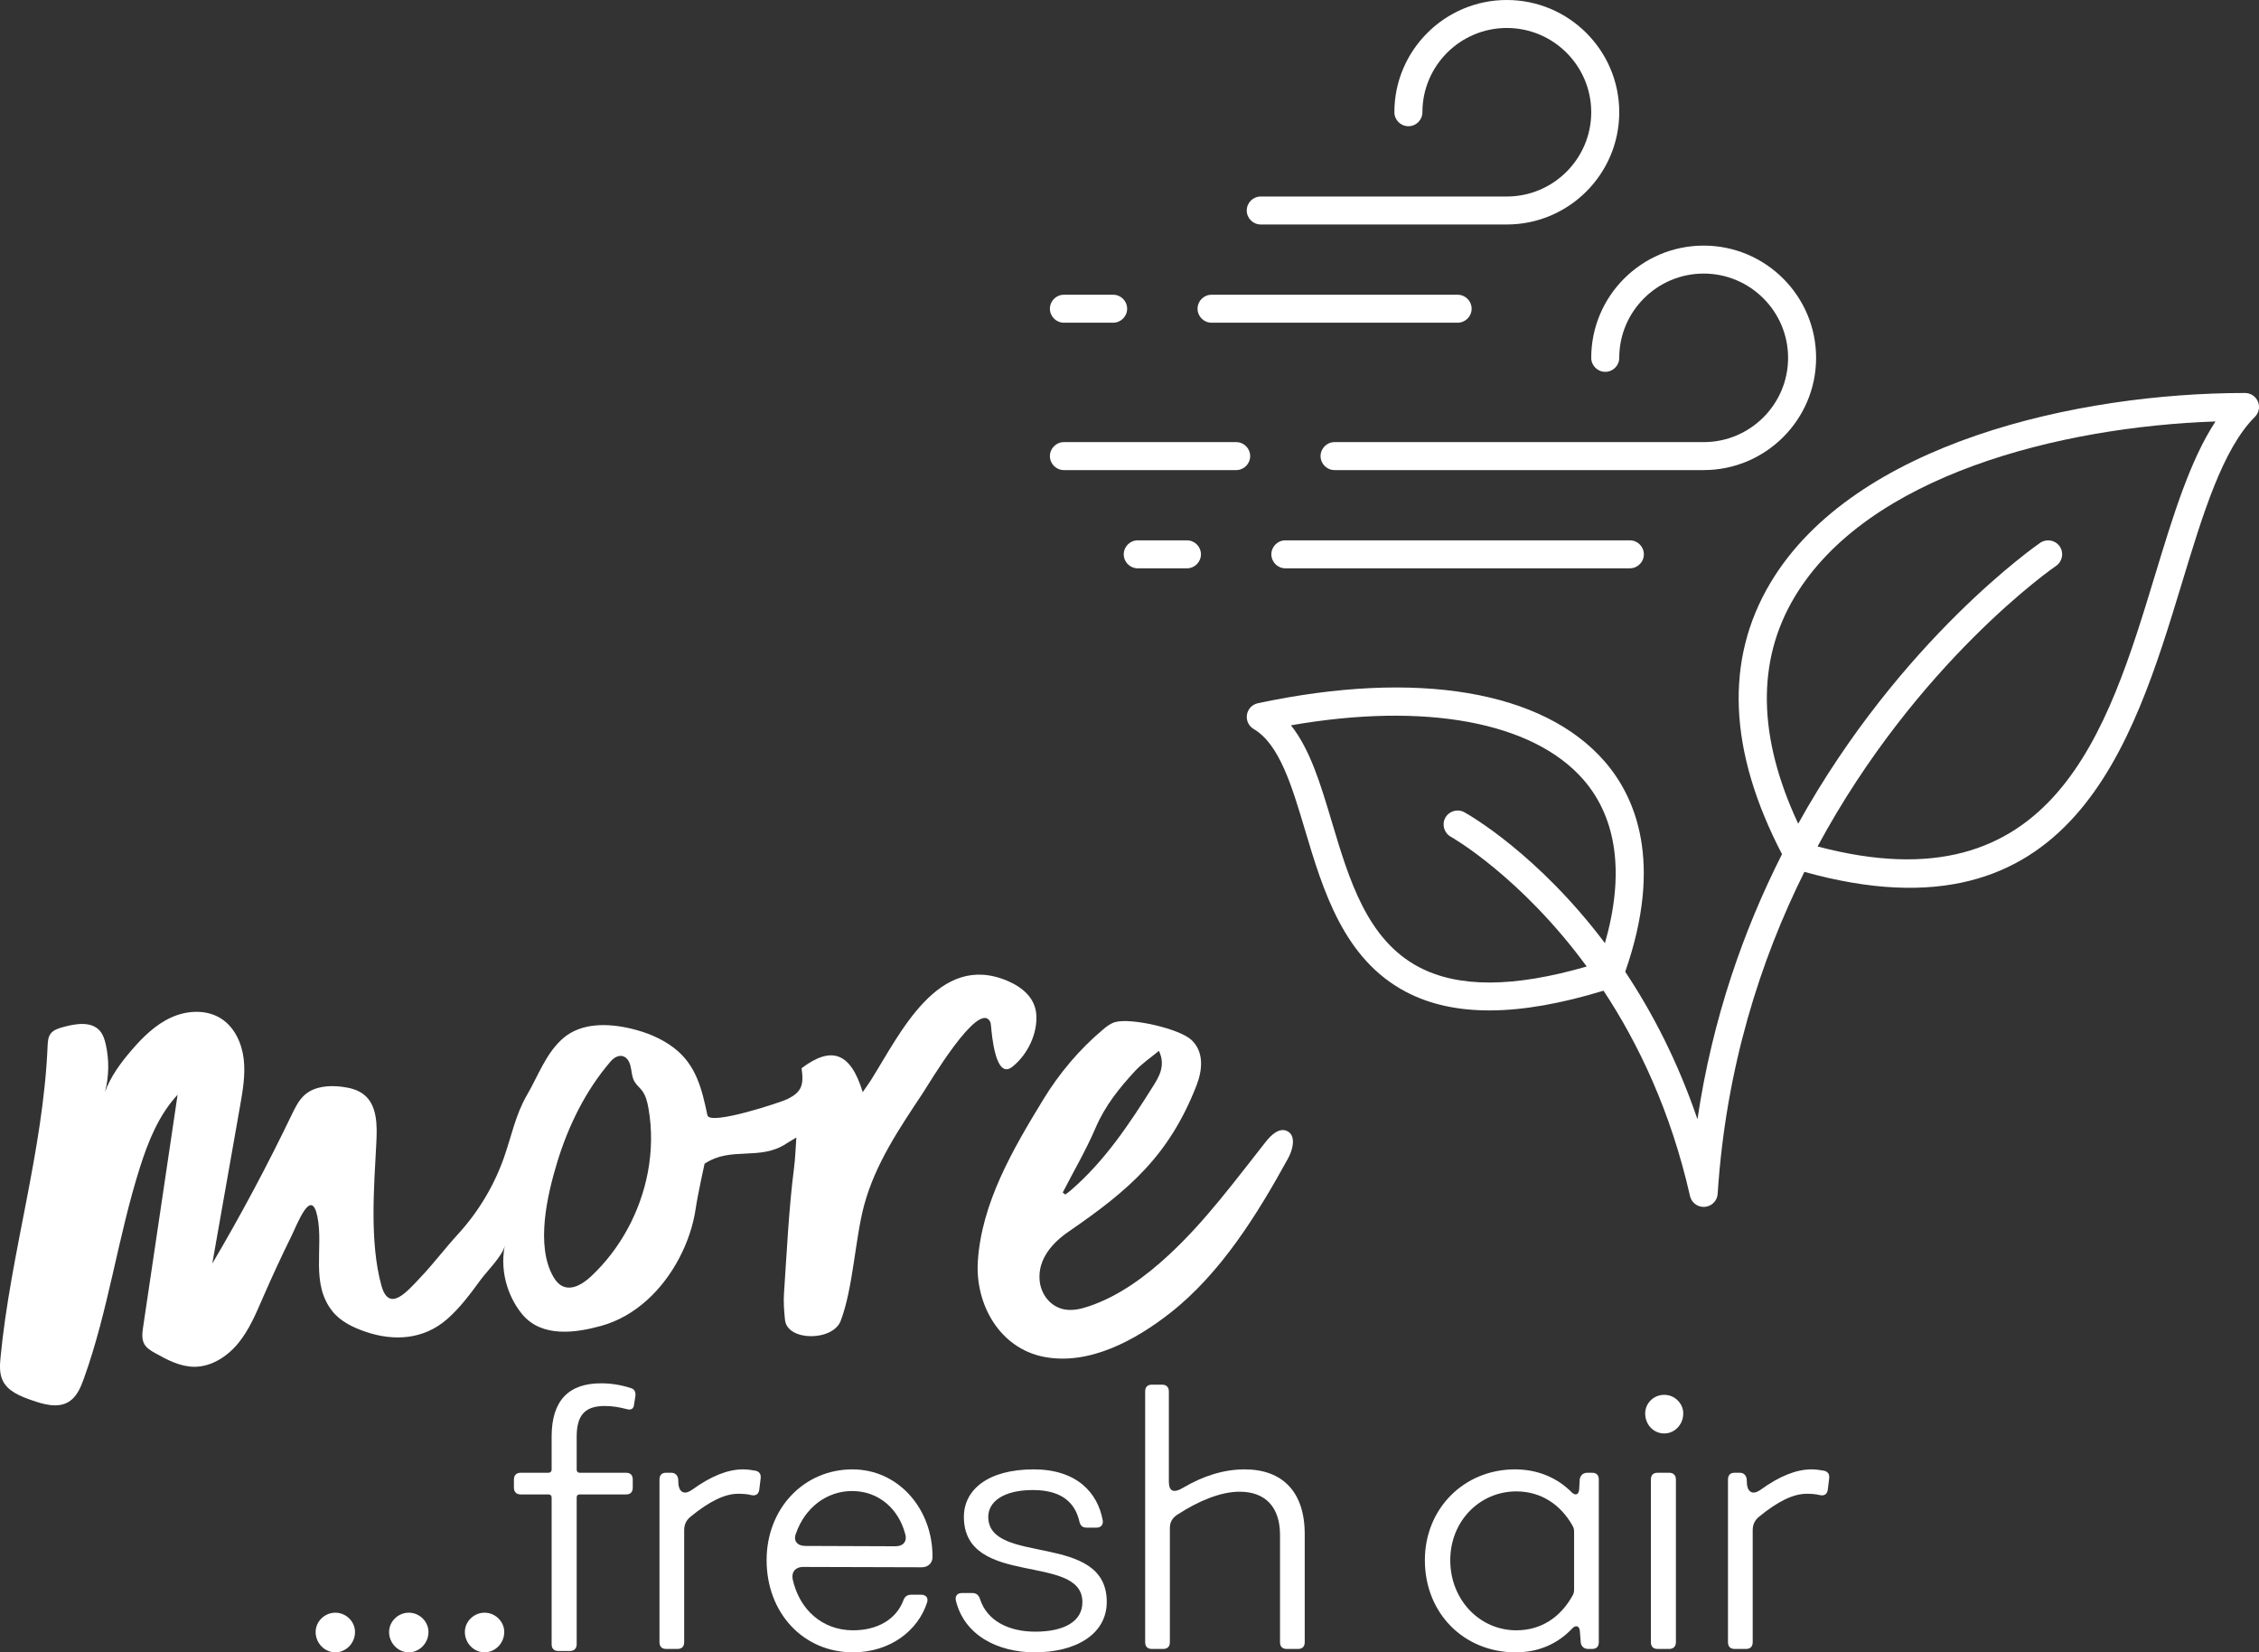
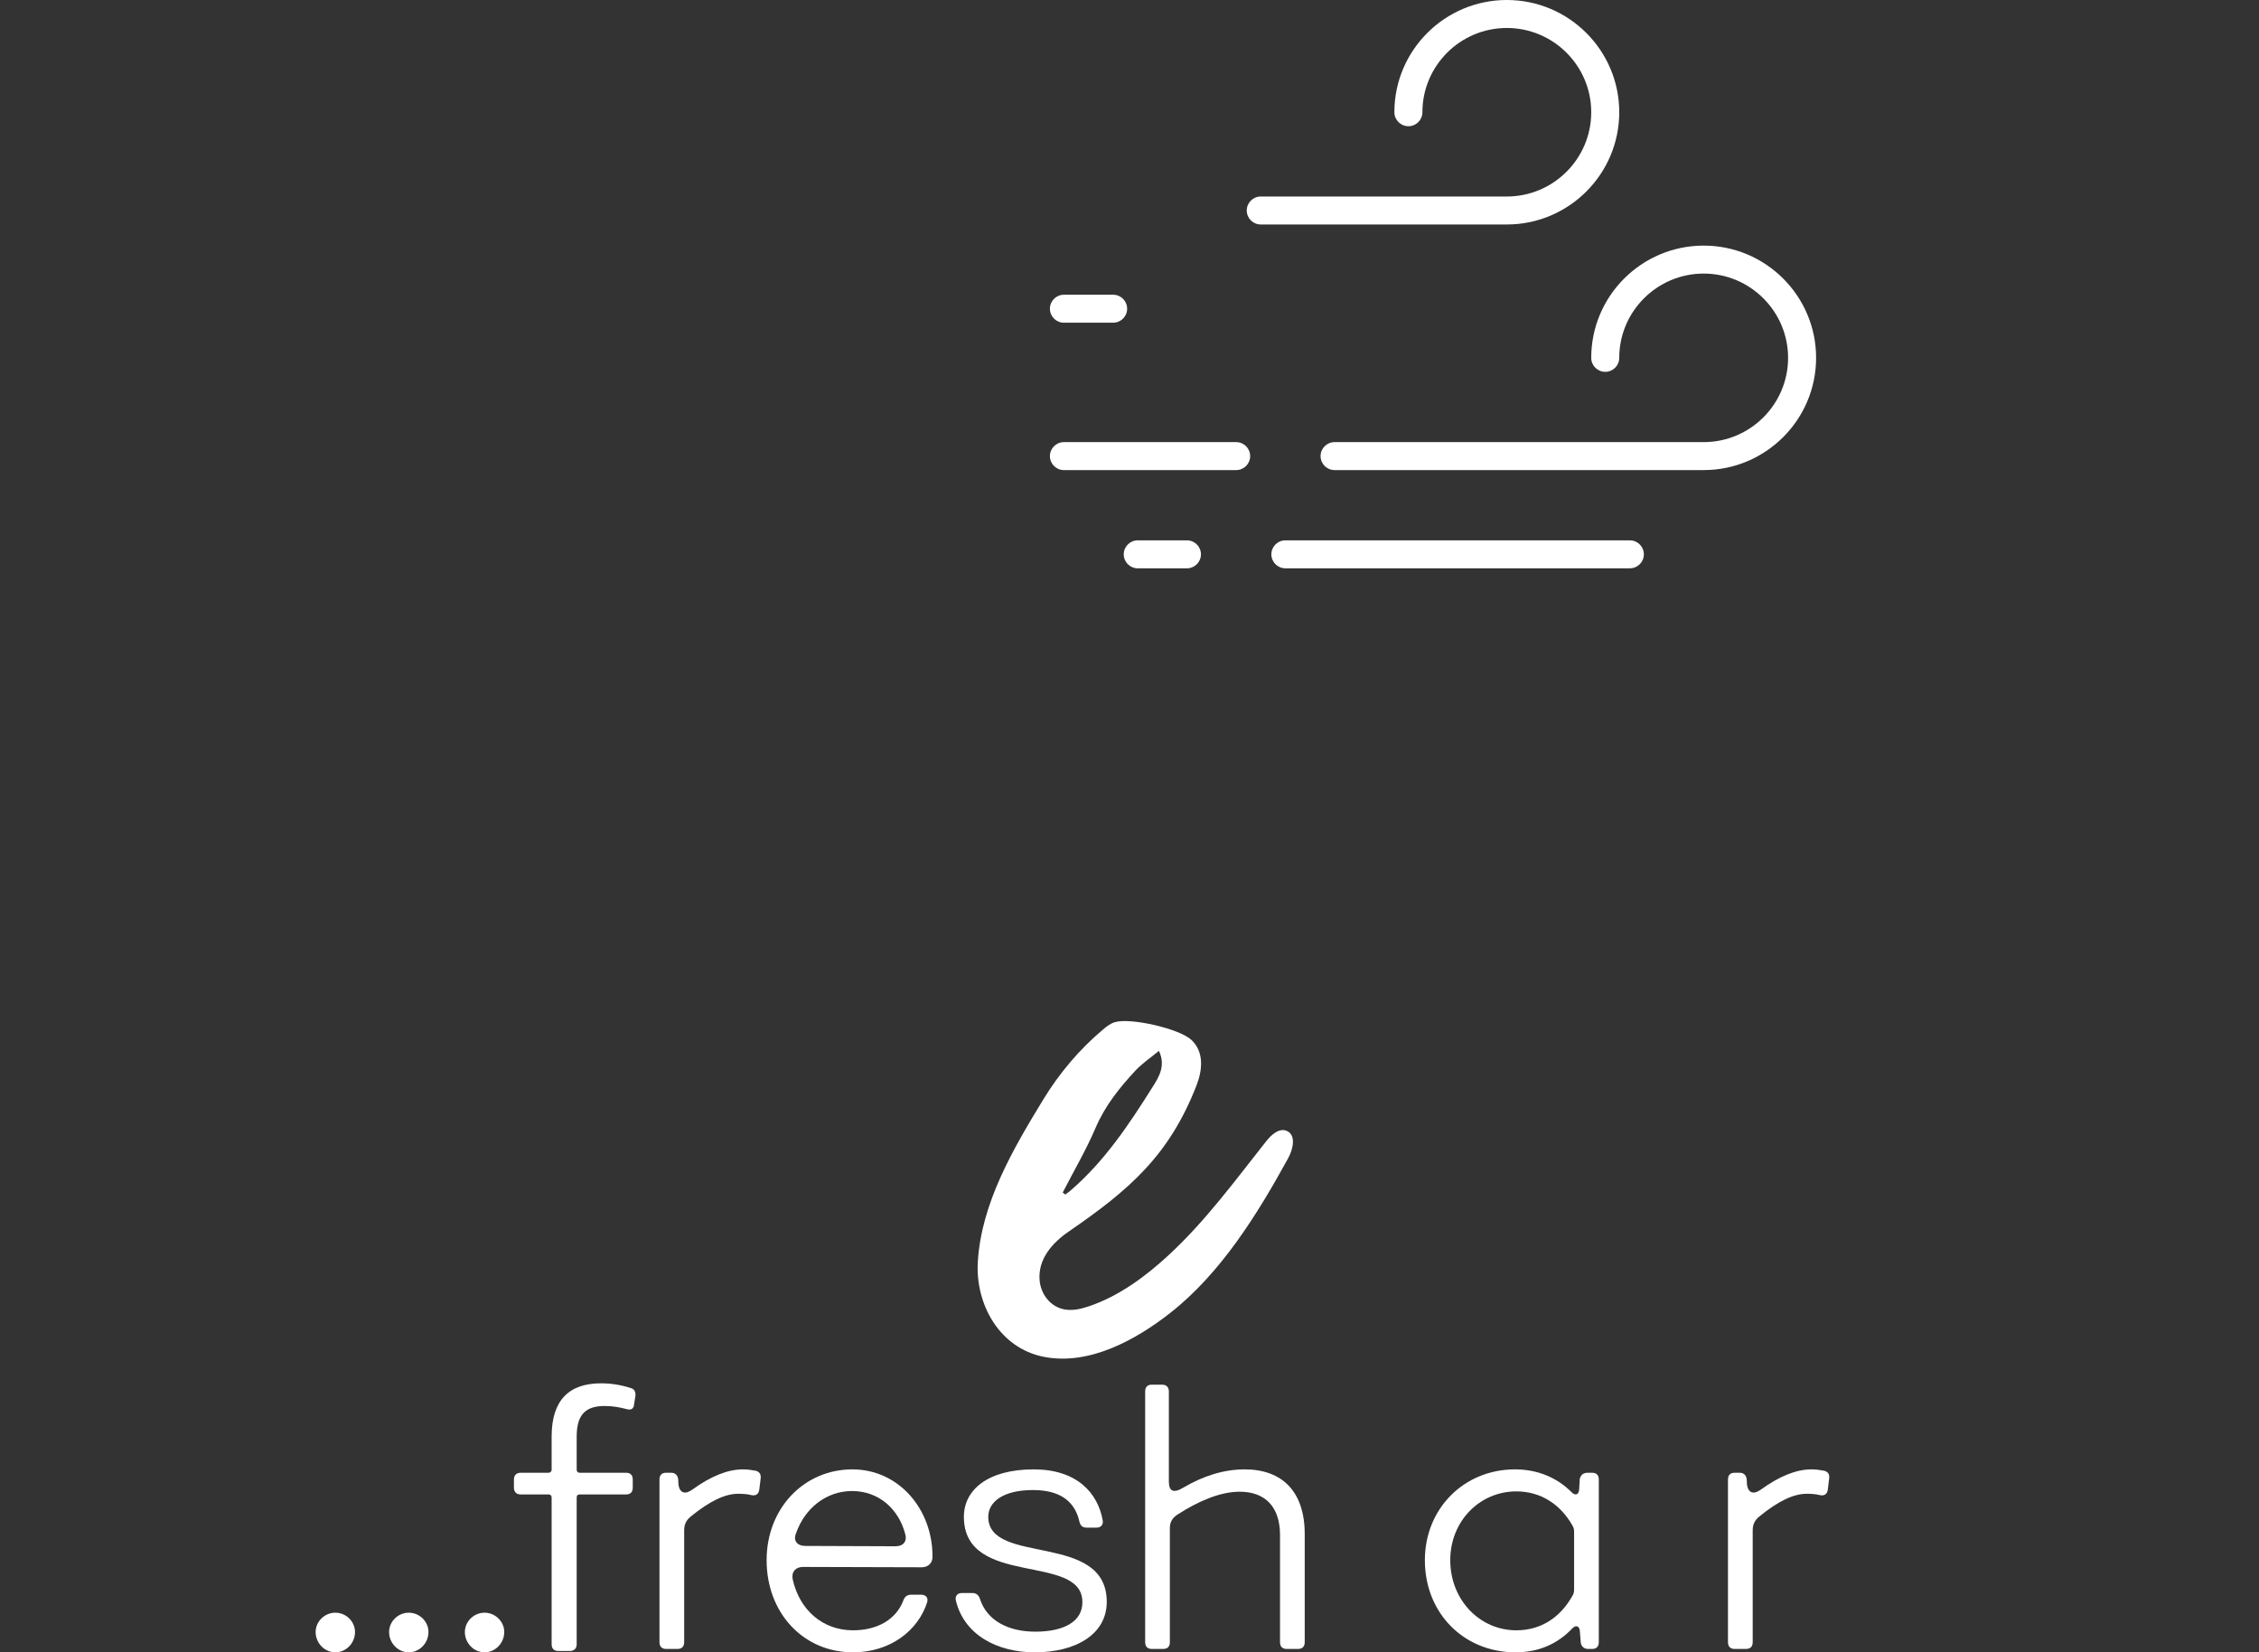
<svg xmlns="http://www.w3.org/2000/svg" width="134px" height="98px" viewBox="0 0 134 98" version="1.1">
  <rect x="0" y="0" width="134" height="98" fill="#333333" stroke="none" />
  <title>D21C6392-2181-4DD9-A607-FC866E436621</title>
  <g id="Page-1" stroke="none" stroke-width="1" fill="none" fill-rule="evenodd">
    <g id="More-Landing-Page-V1" transform="translate(-756, -1885)" fill="#FFFFFF">
      <g id="Fresh-Air" transform="translate(756, 1885)">
        <path d="M18.723,96.794 C18.723,96.171 19.258,95.649 19.891,95.649 C20.526,95.649 21.059,96.171 21.059,96.794 C21.059,97.458 20.526,98 19.891,98 C19.258,98 18.723,97.458 18.723,96.794 M23.08,96.794 C23.08,96.171 23.614,95.649 24.247,95.649 C24.882,95.649 25.416,96.171 25.416,96.794 C25.416,97.458 24.882,98 24.247,98 C23.614,98 23.08,97.458 23.08,96.794 M27.575,96.794 C27.575,96.171 28.11,95.649 28.742,95.649 C29.376,95.649 29.911,96.171 29.911,96.794 C29.911,97.458 29.376,98 28.742,98 C28.11,98 27.575,97.458 27.575,96.794" id="Fill-1" />
        <path d="M30.485,88.234 L30.485,87.751 C30.485,87.49 30.643,87.35 30.881,87.35 L32.544,87.35 C32.643,87.35 32.722,87.269 32.722,87.169 L32.722,85.2 C32.722,83.049 33.752,82.045 35.653,82.045 C36.267,82.045 36.861,82.145 37.415,82.326 C37.633,82.386 37.712,82.547 37.693,82.788 L37.613,83.29 C37.593,83.571 37.415,83.652 37.158,83.571 C36.763,83.471 36.366,83.39 35.871,83.39 C34.761,83.39 34.208,83.873 34.208,85.2 L34.208,87.169 C34.208,87.269 34.267,87.35 34.387,87.35 L37.137,87.35 C37.395,87.35 37.534,87.49 37.534,87.751 L37.534,88.234 C37.534,88.495 37.395,88.636 37.137,88.636 L34.387,88.636 C34.267,88.636 34.208,88.696 34.208,88.817 L34.208,97.518 C34.208,97.779 34.05,97.92 33.812,97.92 L33.118,97.92 C32.861,97.92 32.722,97.779 32.722,97.518 L32.722,88.817 C32.722,88.696 32.643,88.636 32.544,88.636 L30.881,88.636 C30.643,88.636 30.485,88.495 30.485,88.234" id="Fill-3" />
        <path d="M39.119,97.397 L39.119,87.752 C39.119,87.49 39.258,87.349 39.514,87.349 L39.811,87.349 C40.049,87.349 40.188,87.49 40.227,87.711 L40.247,88.073 C40.326,88.555 40.643,88.655 41.059,88.355 C42.168,87.55 43.177,87.149 44.069,87.149 C44.347,87.149 44.583,87.188 44.821,87.229 C45.059,87.289 45.157,87.45 45.118,87.711 L45.038,88.355 C44.999,88.616 44.84,88.736 44.563,88.675 C44.347,88.616 44.069,88.596 43.791,88.596 C42.999,88.596 42.088,89.038 40.98,89.941 C40.703,90.163 40.584,90.424 40.584,90.766 L40.584,97.397 C40.584,97.658 40.445,97.799 40.188,97.799 L39.514,97.799 C39.258,97.799 39.119,97.658 39.119,97.397" id="Fill-5" />
        <path d="M50.563,87.149 C53.315,87.149 55.335,89.52 55.315,92.354 C55.315,92.695 55.059,92.956 54.682,92.956 L47.633,92.936 C47.197,92.936 46.94,93.218 47.019,93.66 C47.415,95.468 48.781,96.694 50.602,96.694 C52.068,96.694 53.176,96.03 53.592,94.905 C53.672,94.684 53.83,94.583 54.048,94.583 L54.642,94.583 C54.9,94.583 55.078,94.744 54.999,95.025 C54.464,96.714 52.8,98 50.602,98 C47.633,98 45.474,95.649 45.474,92.534 C45.474,89.46 47.691,87.149 50.563,87.149 M47.77,91.69 L53.117,91.71 C53.573,91.71 53.83,91.429 53.691,90.967 C53.315,89.54 52.167,88.434 50.543,88.434 C49.038,88.434 47.751,89.419 47.217,90.946 C47.038,91.388 47.296,91.69 47.77,91.69" id="Fill-7" />
        <path d="M61.315,87.149 C63.85,87.149 65.117,88.515 65.413,90.183 C65.453,90.445 65.295,90.605 65.038,90.605 L64.463,90.605 C64.205,90.605 64.087,90.484 64.028,90.243 C63.791,89.198 63.058,88.375 61.276,88.375 C59.473,88.375 58.622,89.098 58.622,89.962 C58.622,92.876 65.651,90.826 65.651,95.006 C65.651,96.935 63.81,98 61.374,98 C59.195,98 57.196,96.995 56.7,94.925 C56.642,94.644 56.8,94.483 57.057,94.483 L57.671,94.483 C57.889,94.483 58.048,94.583 58.127,94.825 C58.543,96.131 59.83,96.775 61.414,96.775 C63.077,96.775 64.225,96.191 64.205,95.006 C64.186,92.092 57.176,94.182 57.176,89.962 C57.176,88.375 58.583,87.149 61.315,87.149" id="Fill-9" />
        <path d="M67.929,97.397 L67.929,82.527 C67.929,82.265 68.068,82.125 68.325,82.125 L68.939,82.125 C69.177,82.125 69.335,82.265 69.335,82.527 L69.335,87.872 C69.335,88.414 69.572,88.616 70.226,88.213 C71.355,87.55 72.582,87.149 73.83,87.149 C76.067,87.149 77.394,88.474 77.394,90.987 L77.394,97.397 C77.394,97.658 77.255,97.799 76.997,97.799 L76.325,97.799 C76.067,97.799 75.929,97.658 75.929,97.397 L75.929,91.047 C75.929,89.358 75.037,88.474 73.533,88.474 C72.404,88.474 71.097,89.017 69.83,89.841 C69.532,90.042 69.394,90.284 69.394,90.645 L69.394,97.397 C69.394,97.658 69.256,97.799 68.999,97.799 L68.325,97.799 C68.068,97.799 67.929,97.658 67.929,97.397" id="Fill-11" />
        <path d="M89.868,87.149 C91.195,87.149 92.363,87.631 93.235,88.515 C93.452,88.716 93.631,88.656 93.67,88.375 L93.71,87.711 C93.77,87.49 93.908,87.35 94.166,87.35 L94.442,87.35 C94.699,87.35 94.838,87.49 94.838,87.751 L94.838,97.397 C94.838,97.658 94.699,97.799 94.442,97.799 L94.205,97.799 C93.968,97.799 93.809,97.658 93.77,97.437 L93.71,96.694 C93.67,96.433 93.472,96.372 93.274,96.573 C92.402,97.497 91.274,98 89.907,98 C86.818,98 84.521,95.669 84.521,92.534 C84.521,89.479 86.838,87.149 89.868,87.149 M89.947,96.694 C91.413,96.694 92.541,95.93 93.254,94.684 C93.354,94.524 93.373,94.423 93.373,94.263 L93.373,90.866 C93.373,90.706 93.354,90.605 93.254,90.445 C92.561,89.239 91.413,88.455 89.947,88.455 C87.769,88.455 86.027,90.223 86.027,92.534 C86.027,94.885 87.769,96.694 89.947,96.694" id="Fill-13" />
-         <path d="M97.59,83.833 C97.59,83.23 98.086,82.728 98.72,82.728 C99.334,82.728 99.848,83.23 99.848,83.833 C99.848,84.497 99.334,85.019 98.72,85.019 C98.086,85.019 97.59,84.497 97.59,83.833 M99.412,87.751 L99.412,97.397 C99.412,97.658 99.255,97.799 99.017,97.799 L98.324,97.799 C98.066,97.799 97.928,97.658 97.928,97.397 L97.928,87.751 C97.928,87.49 98.066,87.35 98.324,87.35 L99.017,87.35 C99.255,87.35 99.412,87.49 99.412,87.751" id="Fill-15" />
        <path d="M102.501,97.397 L102.501,87.752 C102.501,87.49 102.639,87.349 102.896,87.349 L103.194,87.349 C103.432,87.349 103.57,87.49 103.609,87.711 L103.63,88.073 C103.709,88.555 104.026,88.655 104.442,88.355 C105.55,87.55 106.56,87.149 107.451,87.149 C107.73,87.149 107.966,87.188 108.204,87.229 C108.441,87.289 108.54,87.45 108.5,87.711 L108.421,88.355 C108.382,88.616 108.223,88.736 107.946,88.675 C107.73,88.616 107.451,88.596 107.174,88.596 C106.382,88.596 105.47,89.038 104.363,89.941 C104.085,90.163 103.967,90.424 103.967,90.766 L103.967,97.397 C103.967,97.658 103.828,97.799 103.57,97.799 L102.896,97.799 C102.639,97.799 102.501,97.658 102.501,97.397" id="Fill-17" />
        <path d="M74.786,13.314 L89.382,13.314 C93.059,13.314 96.051,10.327 96.051,6.656 C96.051,2.986 93.059,-4.54747351e-13 89.382,-4.54747351e-13 C85.704,-4.54747351e-13 82.712,2.986 82.712,6.656 C82.712,7.115 83.085,7.486 83.544,7.486 C84.003,7.486 84.375,7.115 84.375,6.656 C84.375,3.901 86.621,1.659 89.382,1.659 C92.143,1.659 94.389,3.901 94.389,6.656 C94.389,9.413 92.143,11.655 89.382,11.655 L74.786,11.655 C74.327,11.655 73.955,12.026 73.955,12.484 C73.955,12.942 74.327,13.314 74.786,13.314" id="Fill-19" />
-         <path d="M71.867,19.14 L86.463,19.14 C86.922,19.14 87.294,18.768 87.294,18.311 C87.294,17.852 86.922,17.481 86.463,17.481 L71.867,17.481 C71.409,17.481 71.037,17.852 71.037,18.311 C71.037,18.768 71.409,19.14 71.867,19.14" id="Fill-21" />
        <path d="M76.245,32.048 C75.787,32.048 75.415,32.42 75.415,32.877 C75.415,33.336 75.787,33.707 76.245,33.707 L96.679,33.707 C97.139,33.707 97.511,33.336 97.511,32.877 C97.511,32.42 97.139,32.048 96.679,32.048 L76.245,32.048 Z" id="Fill-23" />
        <path d="M95.22,22.053 C95.679,22.053 96.051,21.682 96.051,21.224 C96.051,18.469 98.298,16.226 101.059,16.226 C103.82,16.226 106.066,18.469 106.066,21.224 C106.066,23.98 103.82,26.222 101.059,26.222 L79.164,26.222 C78.706,26.222 78.334,26.593 78.334,27.052 C78.334,27.51 78.706,27.881 79.164,27.881 L101.059,27.881 C104.736,27.881 107.728,24.894 107.728,21.224 C107.728,17.553 104.736,14.567 101.059,14.567 C97.381,14.567 94.389,17.553 94.389,21.224 C94.389,21.682 94.761,22.053 95.22,22.053" id="Fill-25" />
        <path d="M63.11,19.14 L66.029,19.14 C66.488,19.14 66.86,18.768 66.86,18.311 C66.86,17.852 66.488,17.481 66.029,17.481 L63.11,17.481 C62.651,17.481 62.279,17.852 62.279,18.311 C62.279,18.768 62.651,19.14 63.11,19.14" id="Fill-27" />
        <path d="M70.408,32.048 L67.488,32.048 C67.03,32.048 66.658,32.42 66.658,32.877 C66.658,33.336 67.03,33.707 67.488,33.707 L70.408,33.707 C70.866,33.707 71.238,33.336 71.238,32.877 C71.238,32.42 70.866,32.048 70.408,32.048" id="Fill-29" />
        <g id="Group-33" transform="translate(73.955, 23.308)">
-           <path d="M53.886,10.777 C51.058,20.085 47.857,30.611 33.86,26.895 C39.761,15.957 47.881,10.339 48.004,10.257 C48.384,9.999 48.484,9.484 48.226,9.104 C47.969,8.725 47.454,8.626 47.073,8.882 C46.947,8.967 38.797,14.591 32.711,25.545 C30.308,20.407 30.232,15.893 32.493,12.107 C36.818,4.862 48.261,2.008 57.465,1.689 C55.948,3.993 54.941,7.307 53.886,10.777 M21.247,32.63 C17.262,27.34 13.191,25.023 12.912,24.869 C12.512,24.645 12.004,24.791 11.781,25.19 C11.559,25.591 11.703,26.096 12.105,26.319 C12.17,26.355 16.246,28.675 20.167,34.016 C15.823,35.271 12.561,35.282 10.223,34.055 C7.139,32.436 6.073,28.87 5.042,25.421 C4.39,23.237 3.764,21.144 2.622,19.711 C10.561,18.322 16.984,19.495 19.978,22.943 C21.98,25.251 22.41,28.577 21.247,32.63 M59.982,0.513 C59.853,0.202 59.55,0 59.214,0 C49.33,0 36.025,2.948 31.066,11.257 C28.338,15.826 28.57,21.238 31.751,27.353 C29.497,31.805 27.63,37.049 26.735,43.076 C25.558,39.621 24.044,36.722 22.45,34.328 C24.724,27.817 23.058,23.959 21.233,21.857 C17.584,17.654 10.083,16.393 0.657,18.402 C0.323,18.474 0.066,18.743 0.011,19.08 C-0.044,19.417 0.113,19.754 0.409,19.928 C1.935,20.827 2.671,23.289 3.449,25.895 C4.525,29.498 5.747,33.579 9.45,35.522 C12.283,37.01 16.121,36.987 21.165,35.45 C23.231,38.584 25.151,42.599 26.289,47.609 C26.302,47.67 26.32,47.729 26.346,47.784 C26.398,47.901 26.476,48.001 26.571,48.08 C26.66,48.155 26.766,48.212 26.882,48.244 C26.953,48.263 27.028,48.273 27.103,48.273 C27.124,48.273 27.147,48.273 27.168,48.271 C27.267,48.263 27.359,48.239 27.445,48.201 C27.56,48.149 27.659,48.073 27.739,47.98 C27.815,47.889 27.873,47.783 27.905,47.664 C27.923,47.604 27.932,47.542 27.935,47.479 C28.423,40.013 30.467,33.647 33.078,28.403 C48.921,32.816 52.553,20.877 55.477,11.258 C56.717,7.177 57.889,3.32 59.802,1.416 C60.039,1.179 60.111,0.823 59.982,0.513" id="Fill-31" />
-         </g>
+           </g>
        <path d="M73.327,26.222 L63.109,26.222 C62.651,26.222 62.279,26.594 62.279,27.051 C62.279,27.51 62.651,27.881 63.109,27.881 L73.327,27.881 C73.786,27.881 74.158,27.51 74.158,27.051 C74.158,26.594 73.786,26.222 73.327,26.222" id="Fill-34" />
        <path d="M76.683,67.902 C76.646,68.177 76.536,68.468 76.407,68.703 C74.585,72.02 72.416,75.523 69.408,77.877 C67.367,79.475 64.608,81.002 61.916,80.474 C59.295,79.959 57.852,77.368 58.002,74.845 C58.209,71.359 60.099,68.139 61.874,65.23 C62.83,63.661 64.021,62.243 65.43,61.06 C65.645,60.879 65.873,60.699 66.144,60.622 C67.082,60.352 69.97,61.013 70.677,61.681 C71.44,62.403 71.324,63.479 70.975,64.378 C69.345,68.557 66.96,70.593 63.391,73.046 C62.42,73.714 61.558,74.681 61.668,75.94 C61.738,76.751 62.298,77.5 63.123,77.659 C63.616,77.756 64.126,77.635 64.603,77.473 C66.396,76.864 67.967,75.697 69.342,74.423 C71.514,72.412 73.269,70.015 75.097,67.703 C75.408,67.308 75.883,66.87 76.34,67.078 C76.655,67.22 76.729,67.547 76.683,67.902 M63.039,70.729 C63.089,70.769 63.139,70.807 63.19,70.847 C63.286,70.776 63.386,70.711 63.476,70.634 C65.513,68.89 66.979,66.683 68.383,64.449 C68.722,63.91 69.173,63.214 68.744,62.327 C68.243,62.743 67.742,63.077 67.345,63.505 C66.406,64.518 65.55,65.58 64.993,66.883 C64.429,68.202 63.697,69.45 63.039,70.729" id="Fill-36" />
-         <path d="M59.776,58.182 C55.652,56.411 53.387,61.328 51.658,64.071 C51.518,64.291 51.363,64.502 51.175,64.775 C50.46,62.422 49.329,62.01 47.548,63.356 C47.703,64.399 47.517,64.775 46.723,65.181 C46.361,65.367 42.097,66.78 41.963,66.147 C41.637,64.61 41.309,63.182 39.993,62.163 C39.241,61.583 38.338,61.22 37.413,61.003 C36.082,60.691 34.502,60.64 33.415,61.569 C32.389,62.445 31.914,63.83 31.25,64.964 C30.587,66.099 30.33,67.417 29.894,68.656 C29.304,70.332 28.37,71.885 27.17,73.196 C26.395,74.042 25.704,74.964 24.912,75.796 C24.138,76.61 23.074,77.883 22.623,76.241 C21.919,73.682 22.185,70.413 22.323,67.789 C22.376,66.764 22.391,65.564 21.588,64.922 C21.219,64.627 20.74,64.512 20.271,64.455 C19.514,64.363 18.678,64.424 18.097,64.919 C17.728,65.236 17.509,65.689 17.298,66.128 C15.855,69.13 14.285,72.072 12.593,74.942 C13.142,71.828 13.691,68.715 14.24,65.601 C14.403,64.675 14.567,63.733 14.455,62.799 C14.343,61.867 13.913,60.925 13.122,60.416 C12.257,59.861 11.102,59.918 10.165,60.342 C9.23,60.765 8.477,61.507 7.807,62.285 C7.165,63.029 6.57,63.835 6.229,64.758 C6.47,63.835 6.483,62.856 6.27,61.926 C6.204,61.641 6.111,61.351 5.917,61.131 C5.407,60.558 4.489,60.712 3.747,60.915 C3.469,60.991 3.168,61.082 2.998,61.315 C2.848,61.522 2.834,61.795 2.823,62.05 C2.561,68.266 0.633,74.296 0.034,80.487 C-0.011,80.959 -0.045,81.458 0.161,81.884 C0.466,82.517 1.194,82.806 1.857,83.04 C2.582,83.296 3.43,83.542 4.084,83.137 C4.553,82.847 4.783,82.297 4.97,81.778 C6.436,77.713 6.987,73.375 8.295,69.257 C8.79,67.697 9.418,66.129 10.535,64.93 C9.853,69.525 9.171,74.119 8.489,78.713 C8.439,79.052 8.394,79.421 8.562,79.72 C8.7,79.964 8.956,80.114 9.201,80.252 C9.918,80.654 10.678,81.054 11.501,81.064 C12.53,81.076 13.484,80.458 14.136,79.662 C14.787,78.865 15.187,77.9 15.598,76.957 C16.129,75.733 16.691,74.522 17.281,73.324 C17.644,72.589 18.467,70.367 18.829,72.162 C19.203,74.022 18.406,76.118 19.716,77.769 C20.205,78.384 20.95,78.736 21.694,78.99 C23.373,79.563 25.122,79.448 26.499,78.258 C27.28,77.584 27.911,76.723 28.519,75.895 C28.877,75.405 29.826,74.469 29.942,73.878 C29.603,75.61 30.285,77.137 31,77.976 C32.164,79.344 34.146,79.055 35.654,78.64 C37.712,78.074 39.316,76.474 40.288,74.624 C40.777,73.694 41.124,72.687 41.273,71.646 C41.376,70.92 41.793,69.022 41.793,69.022 C43.356,67.97 45.068,68.867 46.64,67.83 C46.796,67.728 46.958,67.636 47.239,67.466 C47.189,68.151 47.174,68.705 47.103,69.253 C46.785,71.723 46.677,74.221 46.505,76.707 C46.468,77.234 46.512,77.759 46.565,78.285 C46.695,79.563 49.404,79.563 49.87,78.337 C50.611,76.385 50.721,73.458 51.267,71.451 C51.926,69.027 53.344,66.932 54.719,64.863 C55.085,64.312 58.015,59.334 58.721,60.574 C58.767,60.654 58.775,60.749 58.784,60.84 C58.835,61.358 59.044,64.061 60.045,63.276 C60.943,62.57 61.557,61.311 61.471,60.163 C61.397,59.177 60.635,58.55 59.776,58.182 M38.427,69.537 C37.983,71.876 36.792,74.085 35.055,75.707 C34.594,76.136 33.949,76.55 33.377,76.287 C33.138,76.177 32.963,75.965 32.831,75.739 C31.75,73.885 32.471,70.851 33.049,68.945 C33.704,66.785 34.744,64.663 36.228,62.947 C36.641,62.47 37.2,62.504 37.388,63.181 C37.478,63.503 37.468,63.857 37.635,64.147 C37.75,64.346 37.937,64.493 38.077,64.675 C38.306,64.973 38.399,65.353 38.464,65.724 C38.688,66.985 38.665,68.279 38.427,69.537" id="Fill-38" />
      </g>
    </g>
  </g>
</svg>